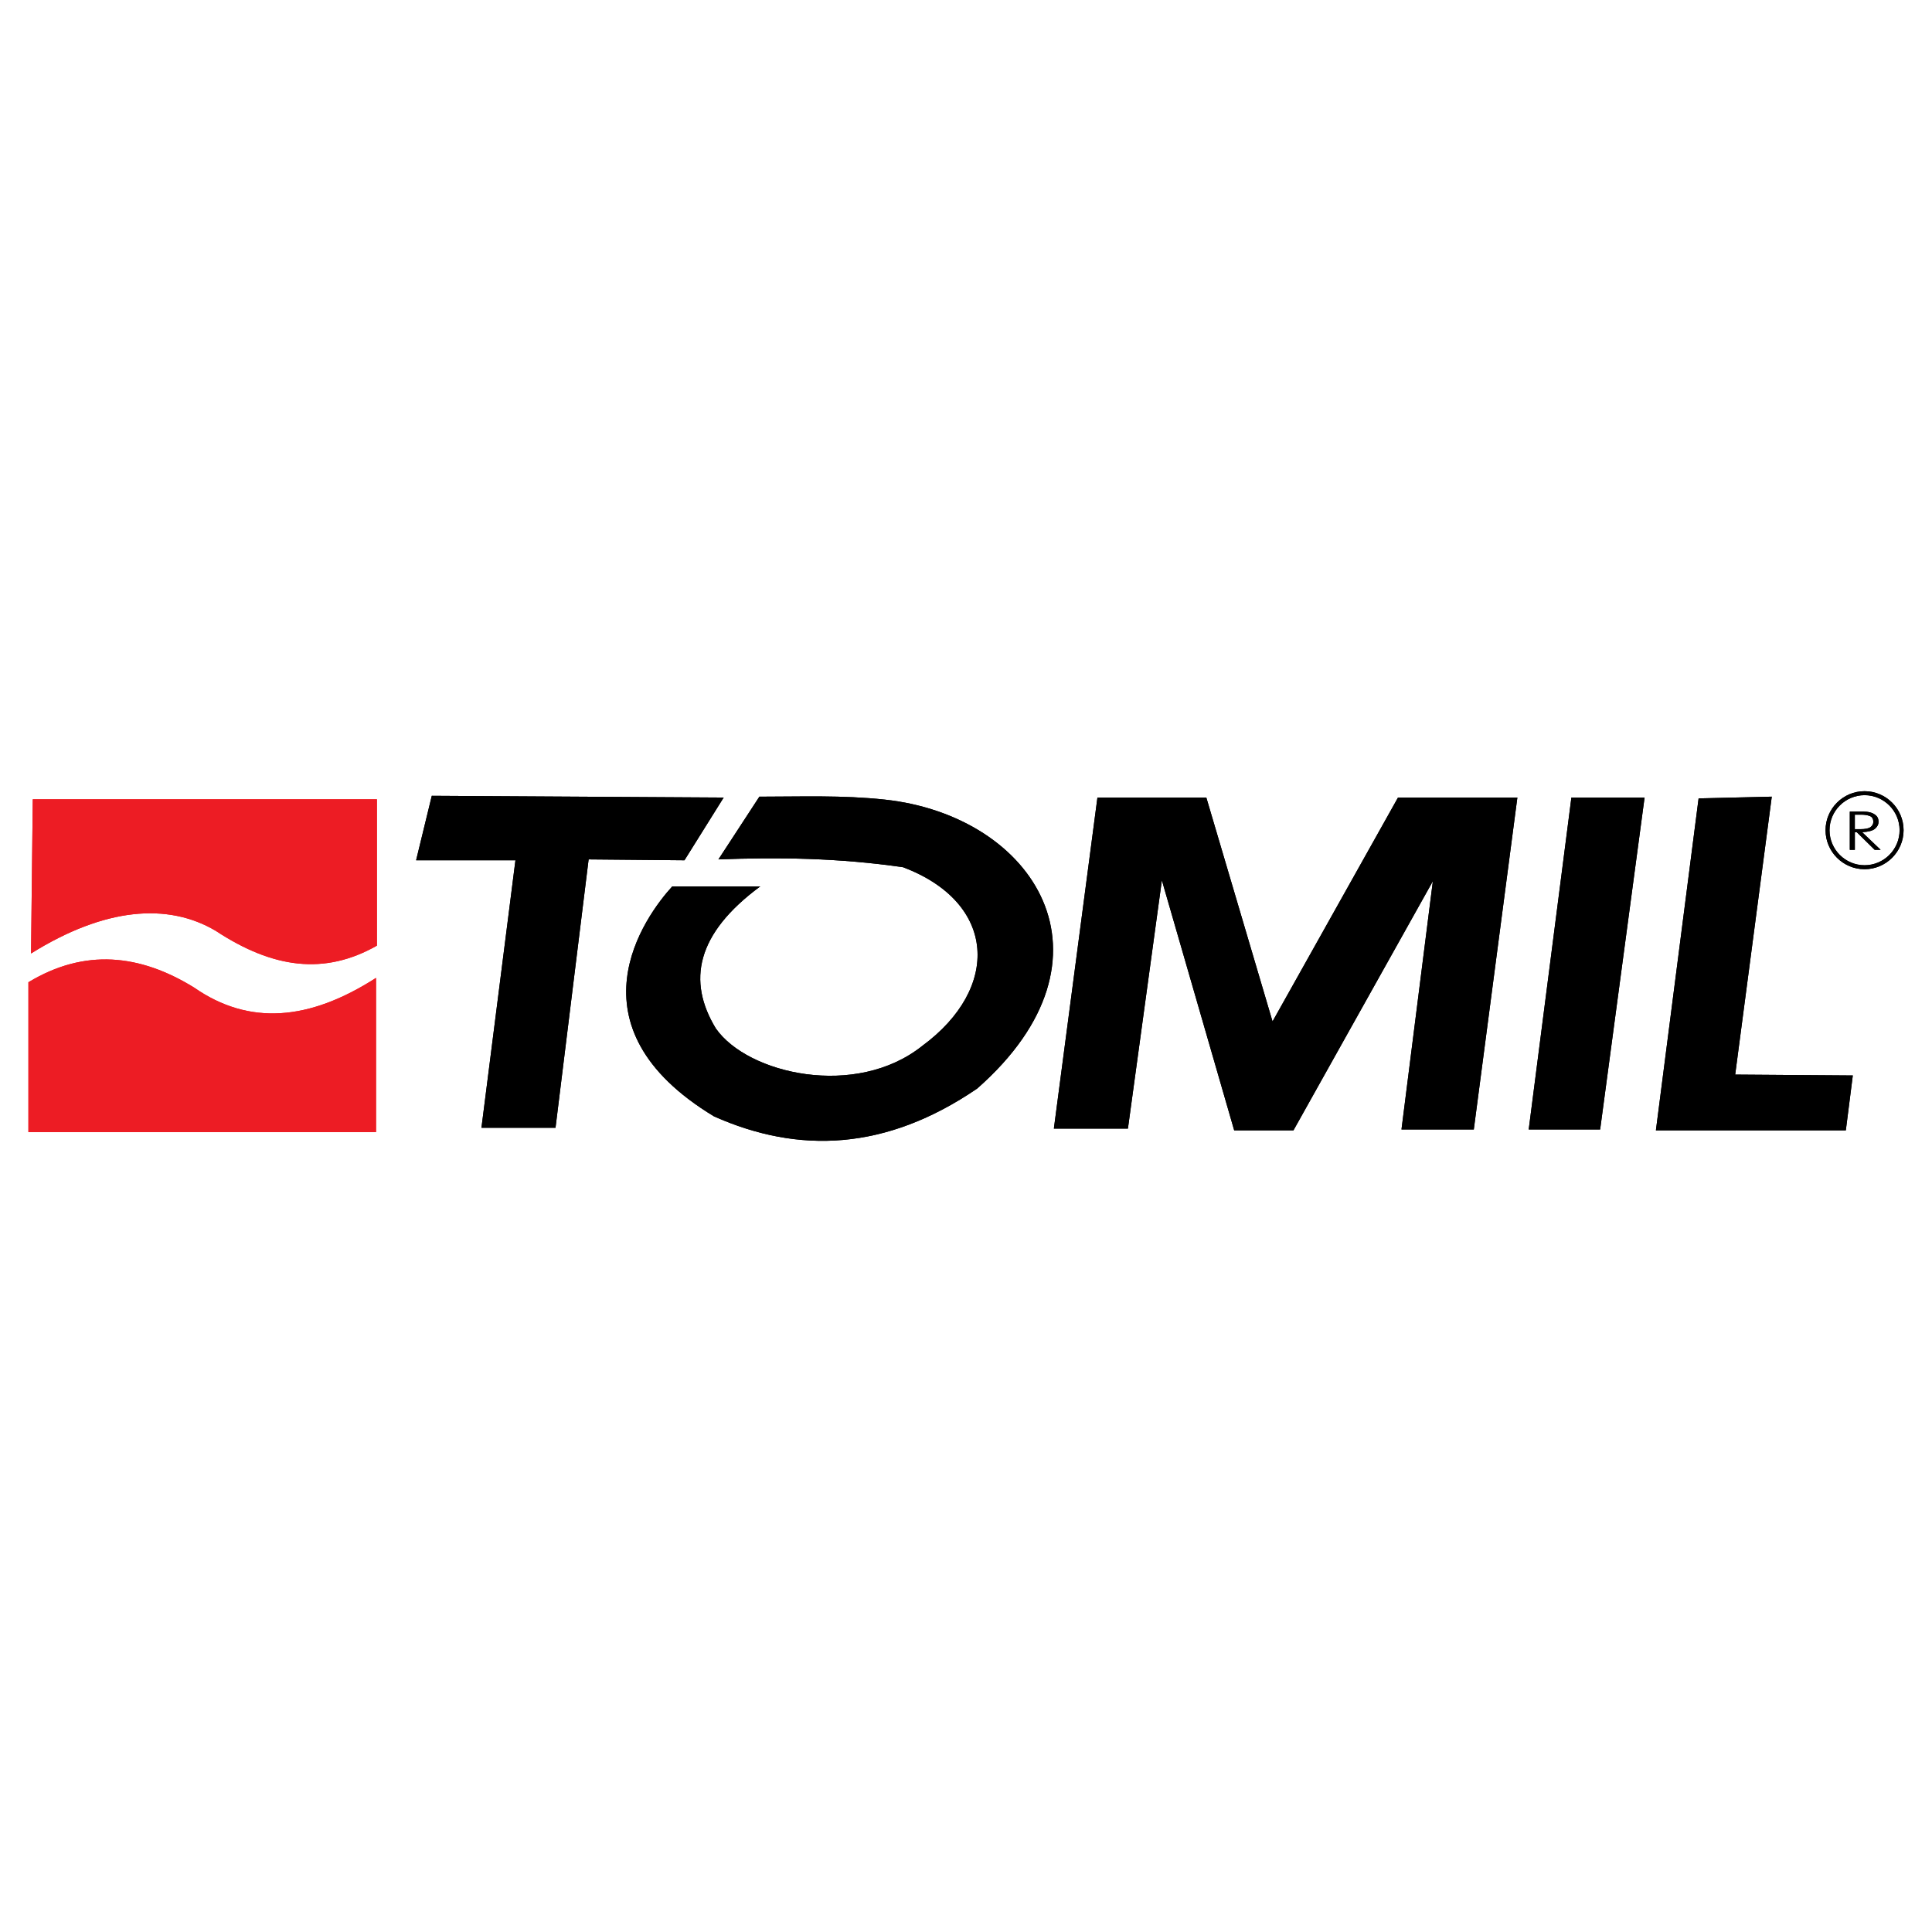
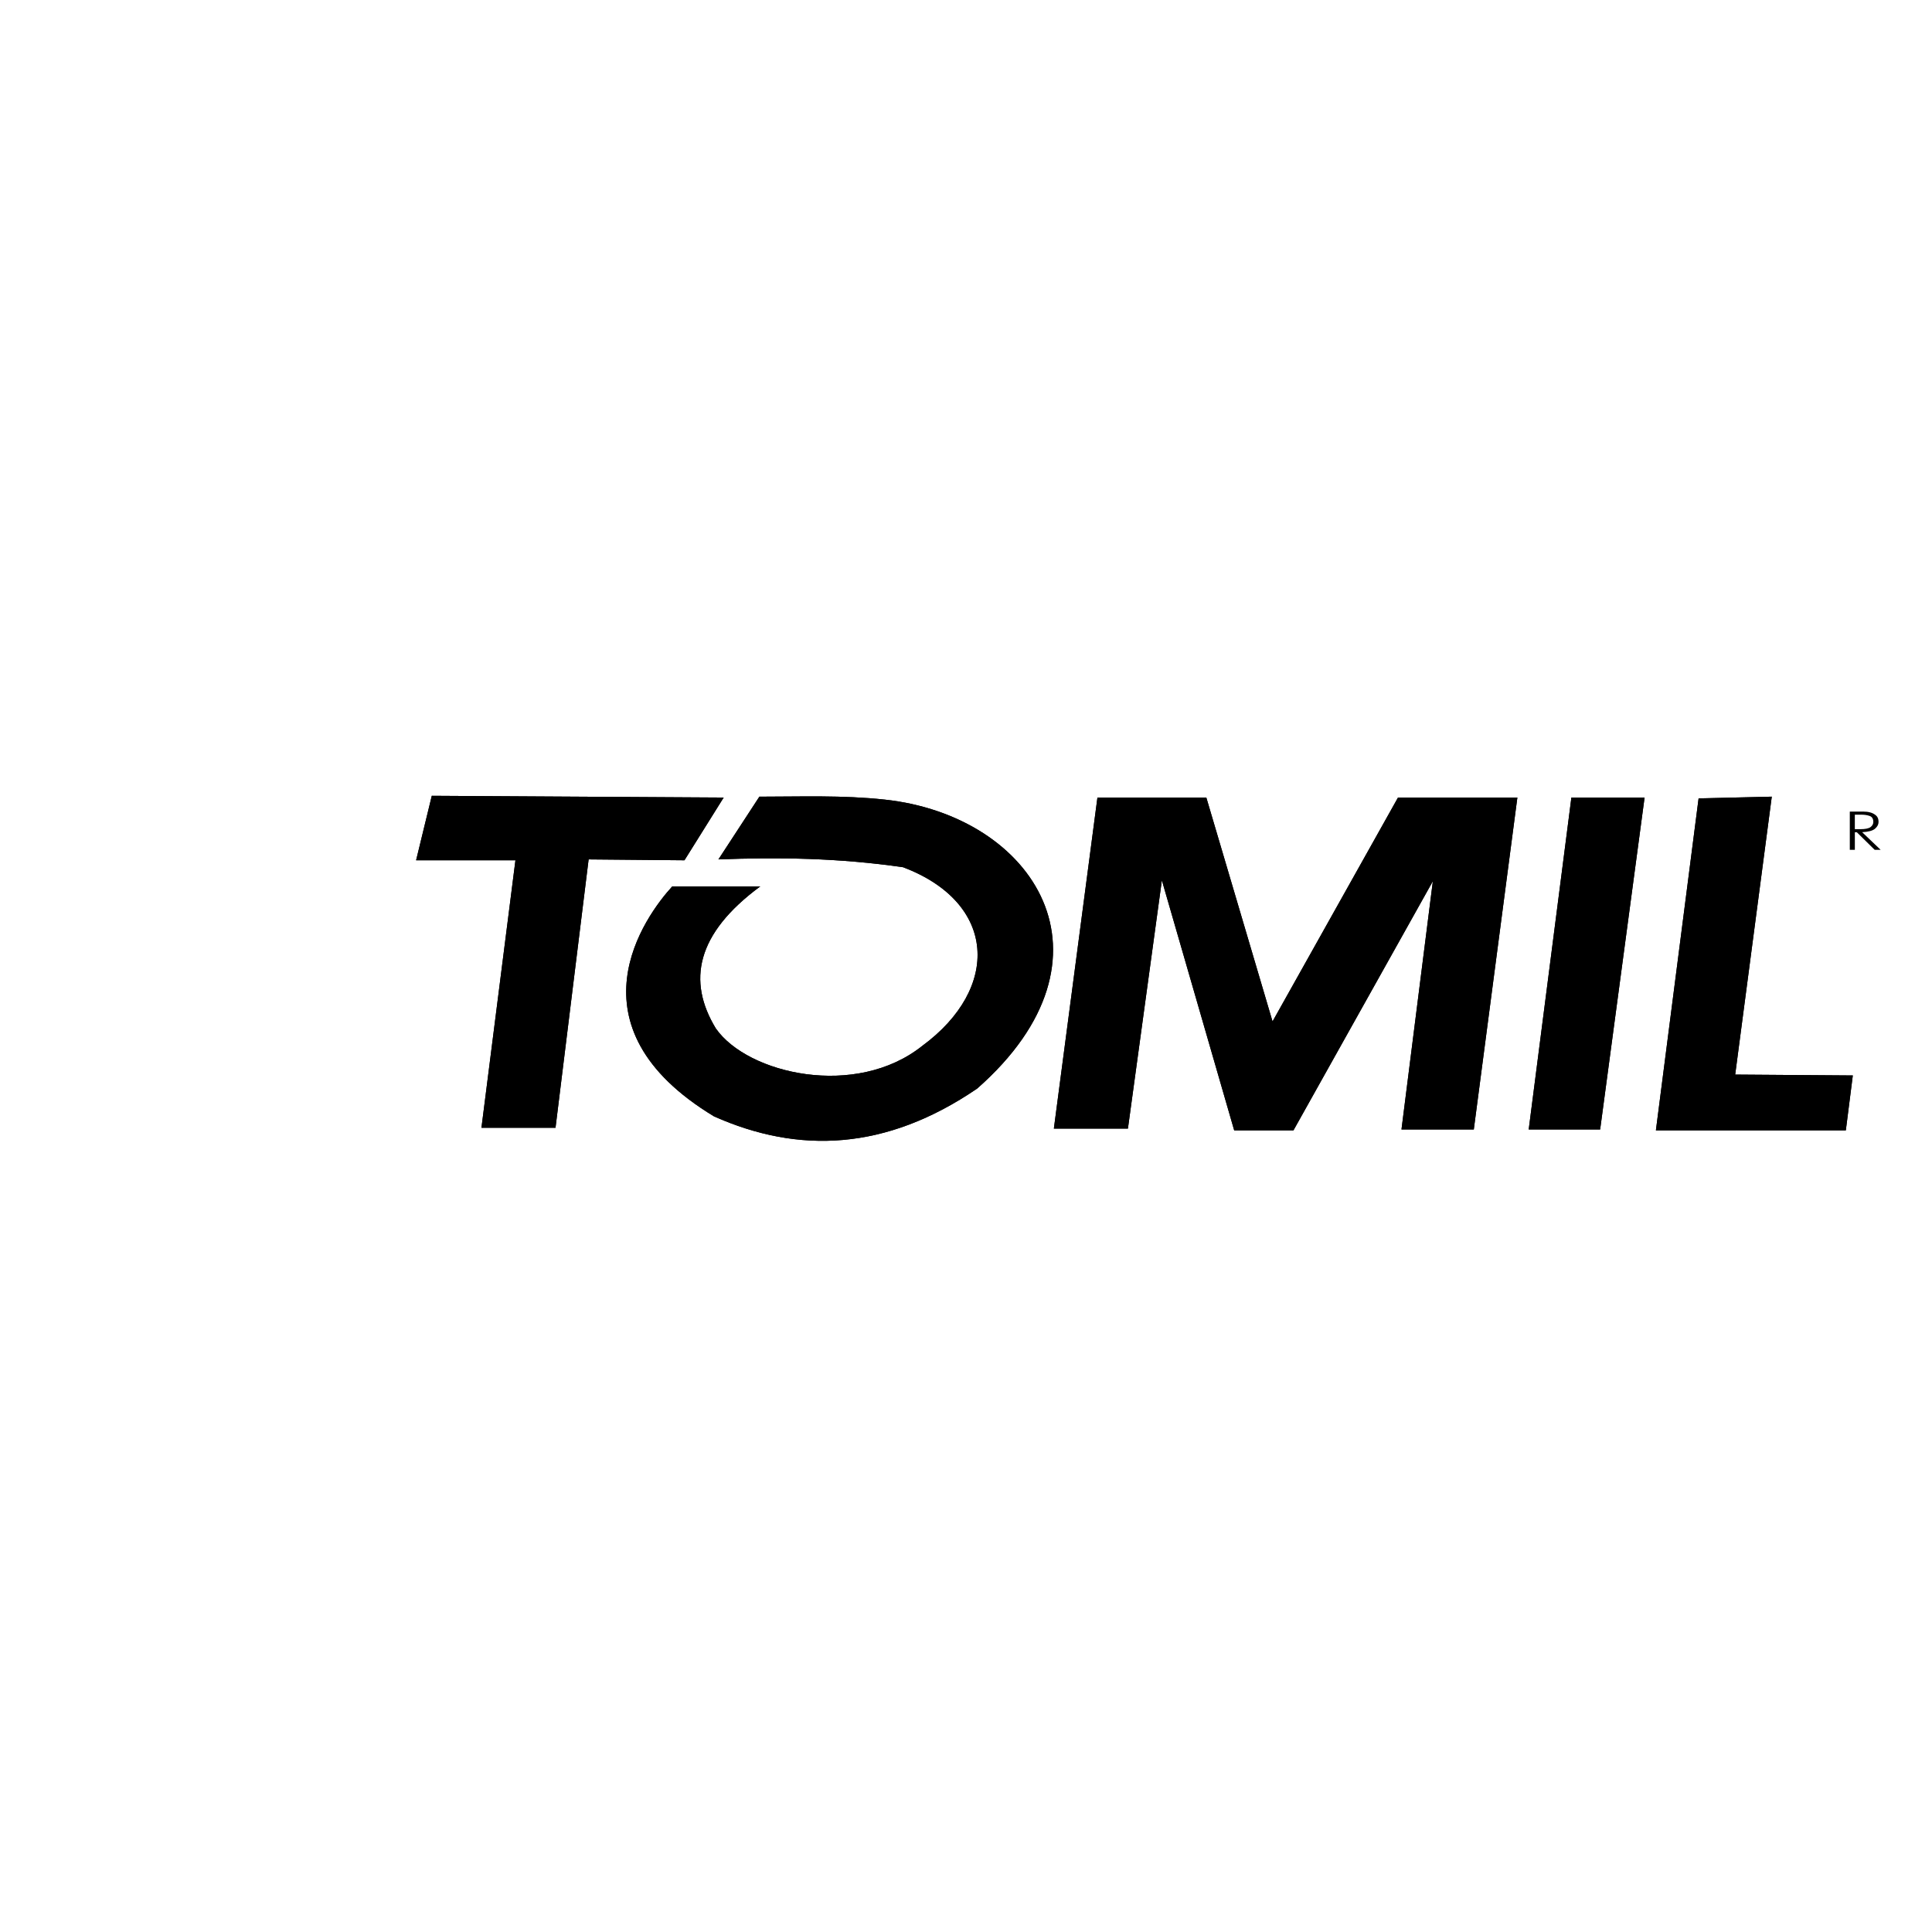
<svg xmlns="http://www.w3.org/2000/svg" version="1.0" id="Layer_1" x="0px" y="0px" width="192.756px" height="192.756px" viewBox="0 0 192.756 192.756" enable-background="new 0 0 192.756 192.756" xml:space="preserve">
  <g>
    <polygon fill-rule="evenodd" clip-rule="evenodd" fill="#FFFFFF" points="0,0 192.756,0 192.756,192.756 0,192.756 0,0  " />
-     <path fill-rule="evenodd" clip-rule="evenodd" fill="#ED1C24" d="M37.518,112.949H2.834V97.998   c5.629-3.397,11.12-2.802,16.516,0.521c5.513,3.834,11.496,3.326,18.167-0.955V112.949L37.518,112.949z M3.096,95.13   c7.34-4.578,13.636-5.099,18.428-2.26c5.7,3.749,10.843,4.452,16.081,1.477V79.745H3.27L3.096,95.13L3.096,95.13z" />
    <path fill-rule="evenodd" clip-rule="evenodd" d="M48.035,112.516l3.39-26.686h-9.91l1.565-6.433l29.121,0.174l-3.912,6.259   l-9.562-0.087l-3.303,26.773H48.035L48.035,112.516z M75.851,88.437c-6.403,4.723-7.301,9.446-4.434,14.169   c3.191,4.57,13.991,7.018,20.602,1.738c7.817-5.752,7.448-14.27-1.913-17.82c-6.411-0.93-12.481-1.01-18.428-0.781   c1.362-2.087,2.724-4.172,4.085-6.259c4.109,0,8.289-0.166,12.518,0.293c14.887,1.61,24.106,15.73,9.214,28.827   c-9.12,6.223-17.828,6.525-26.251,2.781c-14.92-9.01-6.873-20.007-4.172-22.948H75.851L75.851,88.437z M112.533,112.602h-7.389   l4.347-33.031h10.864l6.606,22.339l12.518-22.339h11.909l-4.347,33.119h-7.215l3.13-24.773l-13.907,24.859h-5.913l-7.215-24.947   L112.533,112.602L112.533,112.602z M152.52,112.689l4.258-33.119h7.302l-4.433,33.119H152.52L152.52,112.689z M169.469,79.657   l-4.259,33.118h18.949l0.696-5.477l-11.735-0.086l3.65-27.729L169.469,79.657L169.469,79.657z" />
-     <path fill="none" stroke="#000000" stroke-width="0.397" stroke-miterlimit="2.613" d="M186.028,79.136   c2.035,0,3.694,1.66,3.694,3.694c0,2.035-1.659,3.694-3.694,3.694s-3.694-1.659-3.694-3.694   C182.334,80.796,183.993,79.136,186.028,79.136" />
    <path fill-rule="evenodd" clip-rule="evenodd" d="M184.554,80.974h1.389c0.079,0,0.18,0.005,0.299,0.016   c0.118,0.011,0.241,0.035,0.37,0.071c0.203,0.054,0.389,0.153,0.559,0.296c0.169,0.145,0.253,0.359,0.253,0.646   c0,0.25-0.119,0.476-0.353,0.678c-0.236,0.201-0.665,0.316-1.284,0.346l1.844,1.759h-0.595l-1.783-1.754h-0.194v1.754h-0.504   V80.974L184.554,80.974z M185.578,82.728c0.517,0,0.865-0.071,1.049-0.212c0.185-0.142,0.274-0.312,0.274-0.512   c0-0.313-0.122-0.511-0.367-0.597c-0.245-0.086-0.524-0.127-0.837-0.127h-0.64v1.448H185.578L185.578,82.728z" />
-     <path fill-rule="evenodd" clip-rule="evenodd" fill="#ED1C24" d="M37.518,112.949H2.834V97.998   c5.629-3.397,11.12-2.802,16.516,0.521c5.513,3.834,11.496,3.326,18.167-0.955V112.949L37.518,112.949z M3.096,95.13   c7.34-4.578,13.636-5.099,18.428-2.26c5.7,3.749,10.843,4.452,16.081,1.477V79.745H3.27L3.096,95.13L3.096,95.13z" />
    <path fill-rule="evenodd" clip-rule="evenodd" d="M48.035,112.516l3.39-26.686h-9.91l1.565-6.433l29.121,0.174l-3.912,6.259   l-9.562-0.087l-3.303,26.773H48.035L48.035,112.516z M75.851,88.437c-6.403,4.723-7.301,9.446-4.434,14.169   c3.191,4.57,13.991,7.018,20.602,1.738c7.817-5.752,7.448-14.27-1.913-17.82c-6.411-0.93-12.481-1.01-18.428-0.781   c1.362-2.087,2.724-4.172,4.085-6.259c4.109,0,8.289-0.166,12.518,0.293c14.887,1.61,24.106,15.73,9.214,28.827   c-9.12,6.223-17.828,6.525-26.251,2.781c-14.92-9.01-6.873-20.007-4.172-22.948H75.851L75.851,88.437z M112.533,112.602h-7.389   l4.347-33.031h10.864l6.606,22.339l12.518-22.339h11.909l-4.347,33.119h-7.215l3.13-24.773l-13.907,24.859h-5.913l-7.215-24.947   L112.533,112.602L112.533,112.602z M152.52,112.689l4.258-33.119h7.302l-4.433,33.119H152.52L152.52,112.689z M169.469,79.657   l-4.259,33.118h18.949l0.696-5.477l-11.735-0.086l3.65-27.729L169.469,79.657L169.469,79.657z" />
-     <path d="M186.028,78.937c1.071,0,2.046,0.438,2.75,1.143l0,0l0,0c0,0.001,0,0,0,0c0.706,0.706,1.143,1.679,1.143,2.75   c0,1.072-0.438,2.045-1.143,2.75l0,0l0,0l0,0c-0.705,0.705-1.679,1.142-2.75,1.142s-2.045-0.437-2.75-1.142c0,0,0,0-0.001,0h0.001   h-0.001c-0.705-0.705-1.143-1.679-1.143-2.75c0-1.072,0.438-2.045,1.143-2.75C183.982,79.375,184.956,78.937,186.028,78.937   L186.028,78.937z M186.028,79.334c-0.963,0-1.838,0.393-2.47,1.025c-0.634,0.633-1.026,1.508-1.026,2.47s0.393,1.837,1.025,2.47   h0.001c0.632,0.632,1.507,1.025,2.47,1.025s1.838-0.394,2.47-1.025h0.001c0.633-0.633,1.025-1.507,1.025-2.47   s-0.393-1.837-1.025-2.47h-0.001C187.865,79.728,186.99,79.334,186.028,79.334L186.028,79.334z" />
-     <path fill-rule="evenodd" clip-rule="evenodd" d="M184.554,80.974h1.389c0.079,0,0.18,0.005,0.299,0.016   c0.118,0.011,0.241,0.035,0.37,0.071c0.203,0.054,0.389,0.153,0.559,0.296c0.169,0.145,0.253,0.359,0.253,0.646   c0,0.25-0.119,0.476-0.353,0.678c-0.236,0.201-0.665,0.316-1.284,0.346l1.844,1.759h-0.595l-1.783-1.754h-0.194v1.754h-0.504   V80.974L184.554,80.974z M185.578,82.728c0.517,0,0.865-0.071,1.049-0.212c0.185-0.142,0.274-0.312,0.274-0.512   c0-0.313-0.122-0.511-0.367-0.597c-0.245-0.086-0.524-0.127-0.837-0.127h-0.64v1.448H185.578L185.578,82.728z" />
  </g>
</svg>